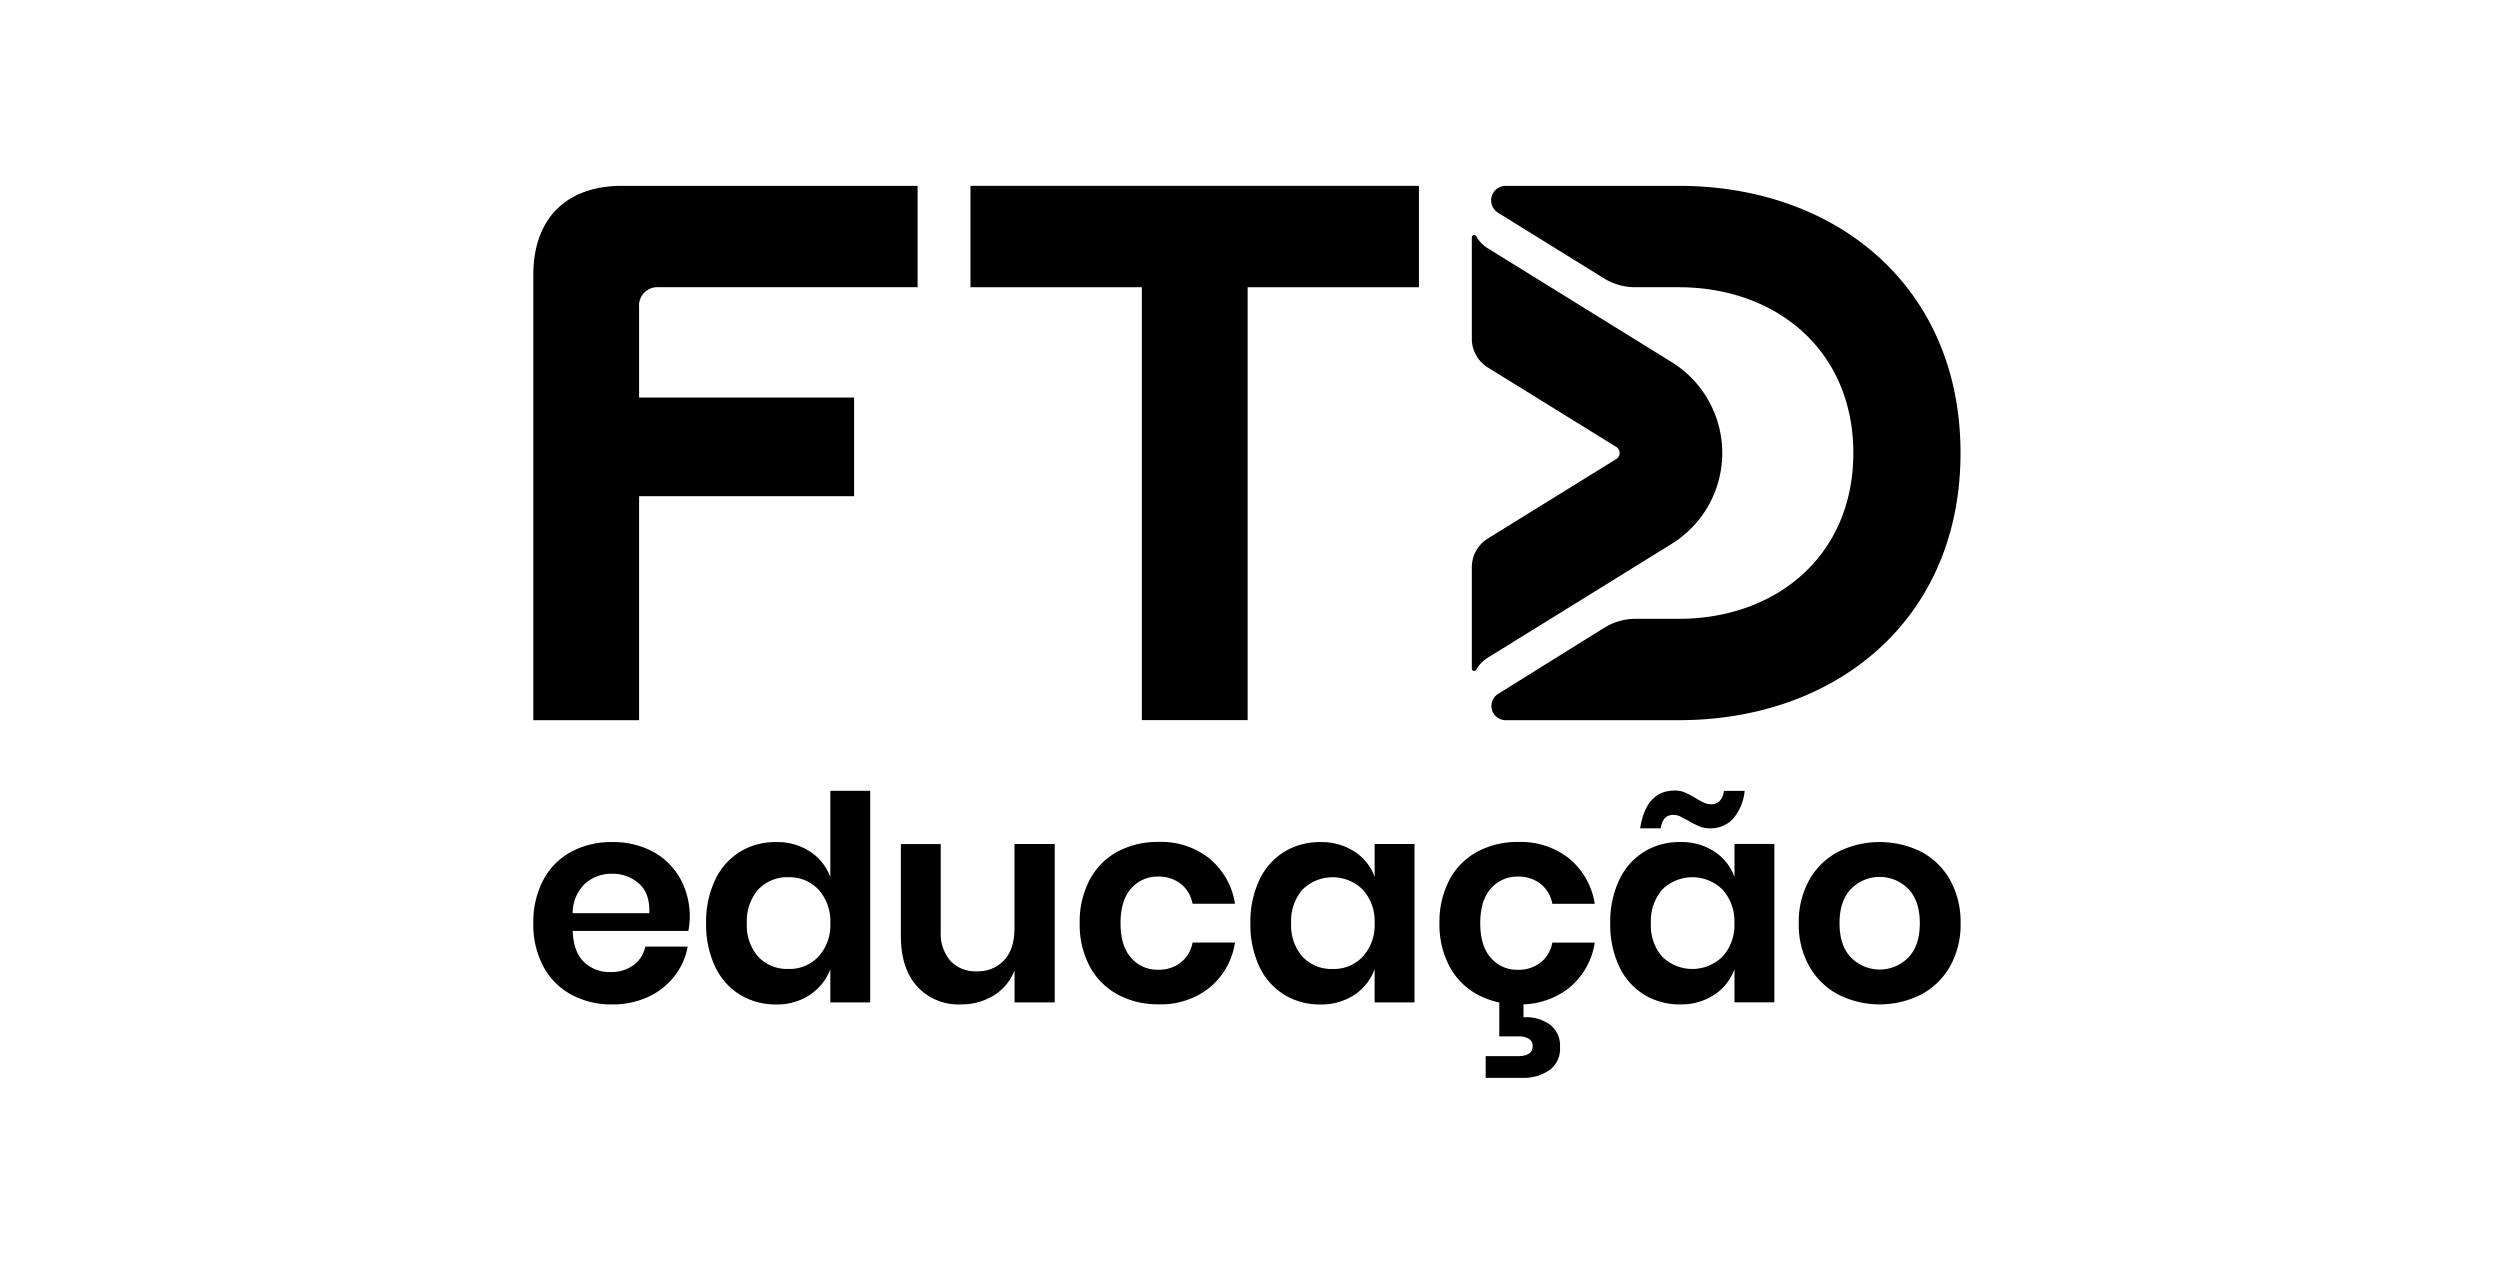
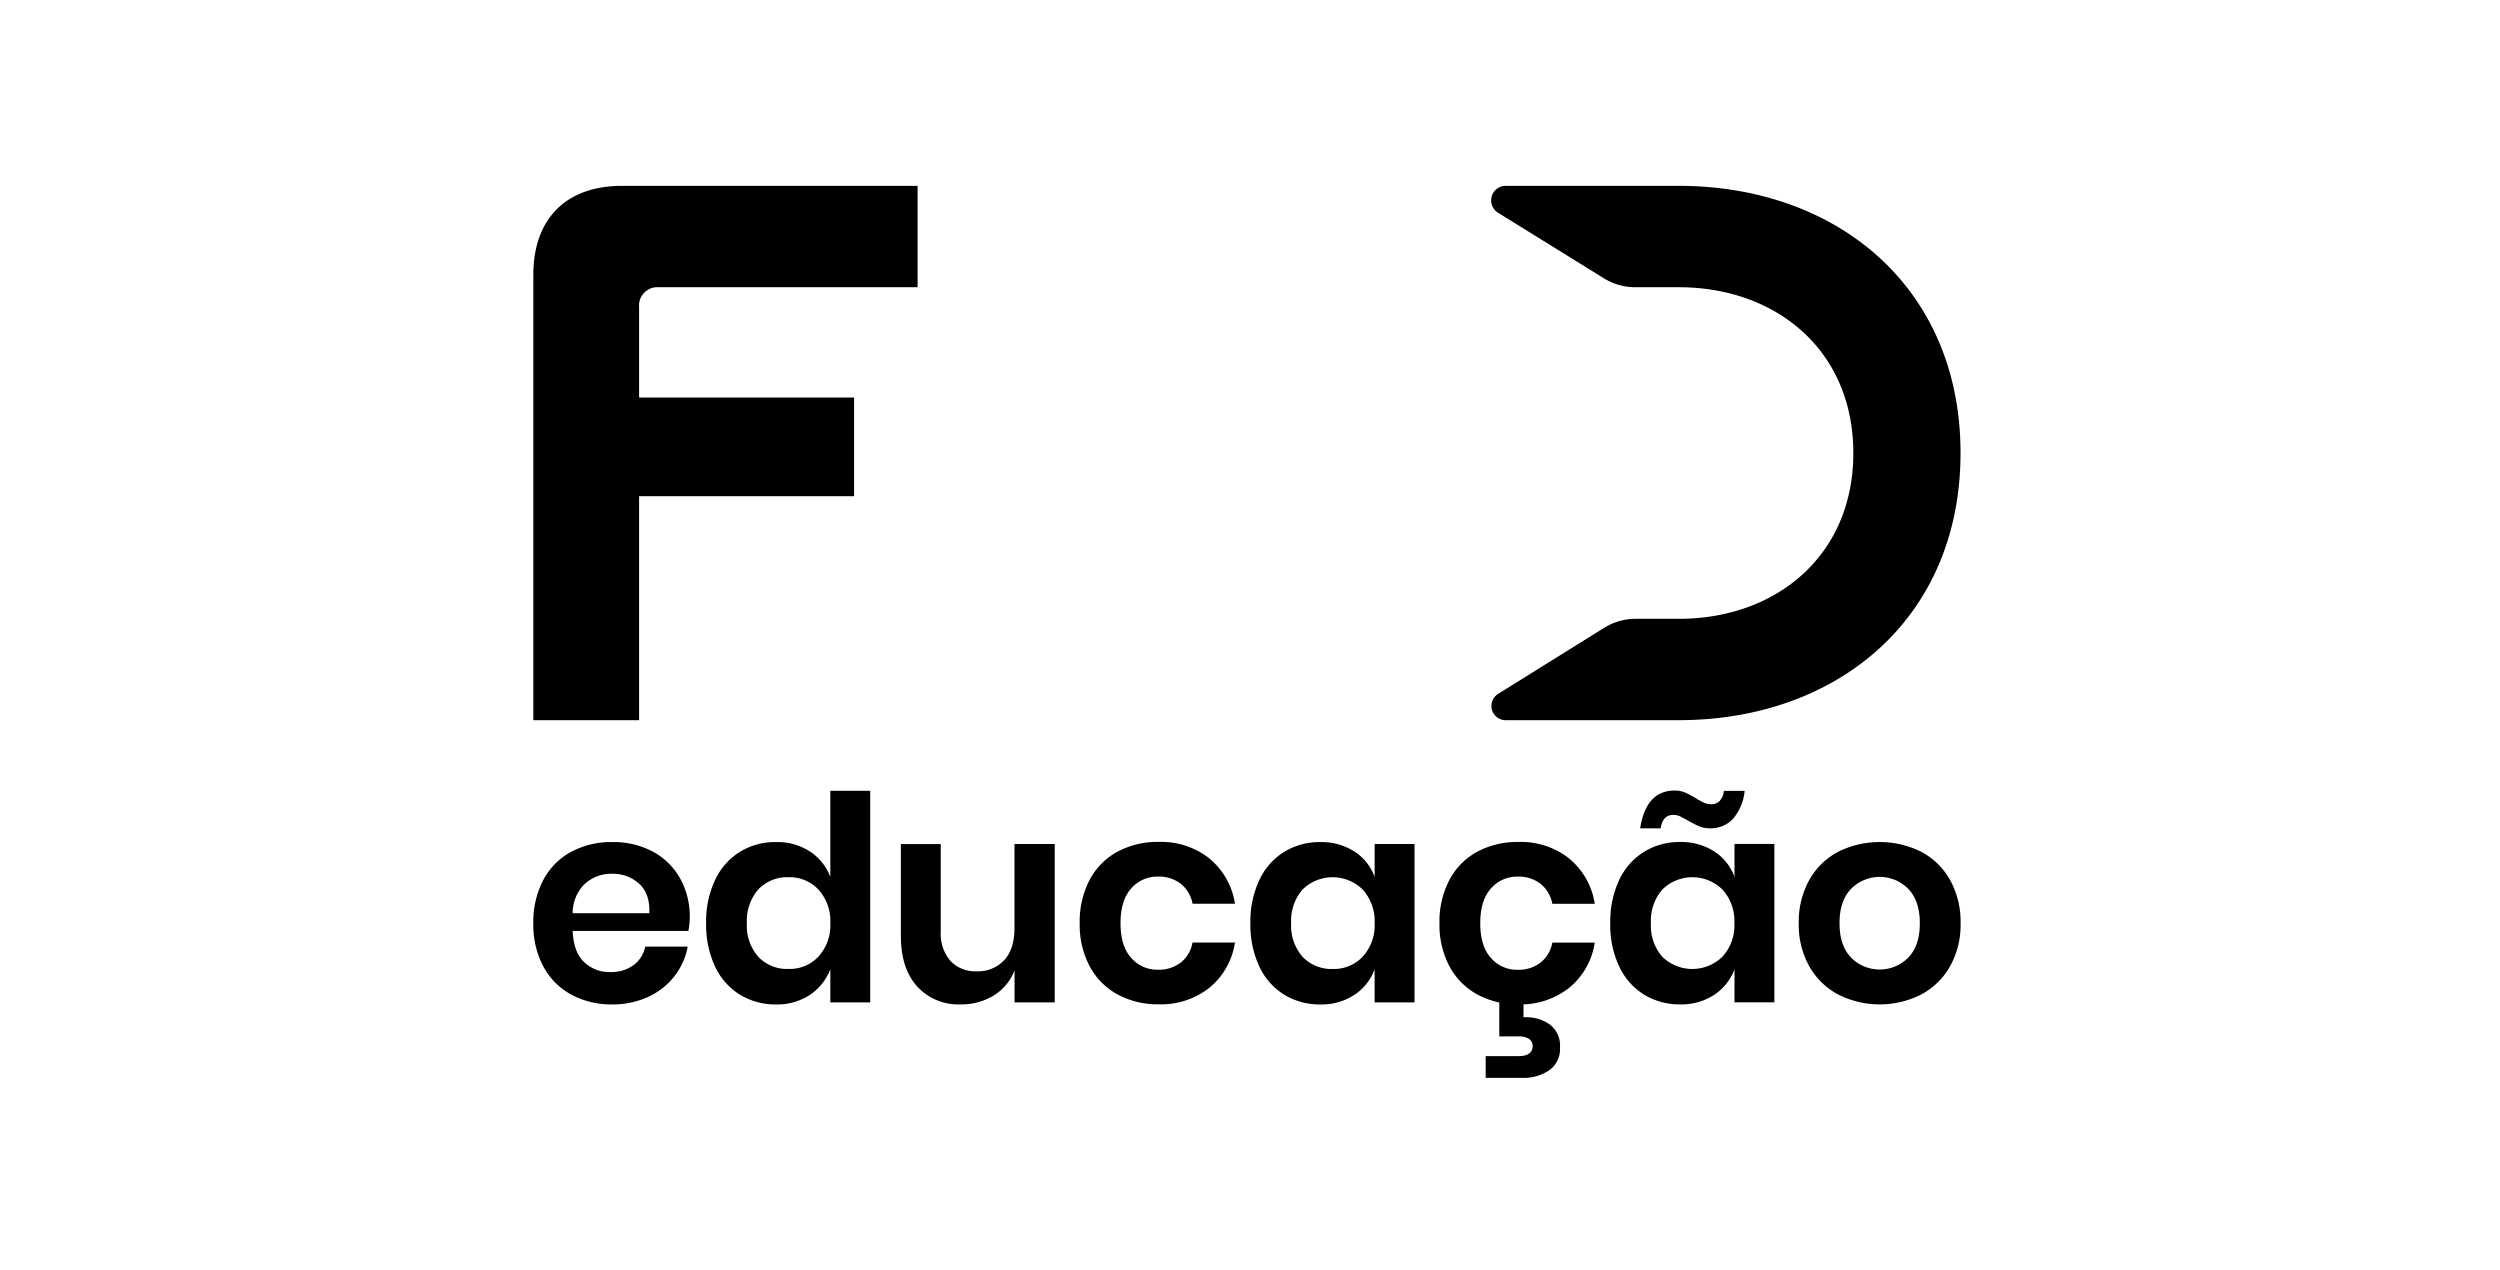
<svg xmlns="http://www.w3.org/2000/svg" width="766" height="389" viewBox="0 0 766 389">
  <g id="Group_2456" data-name="Group 2456" transform="translate(-9345.5 -5284.5)">
    <rect id="Retângulo_25" data-name="Retângulo 25" width="766" height="389" transform="translate(9345.5 5284.5)" fill="none" />
    <g id="Group_390" data-name="Group 390" transform="translate(9508.909 5341.443)">
      <path id="Path_819" data-name="Path 819" d="M32.427,71.629a11.817,11.817,0,0,0-8.247-3.063,12.088,12.088,0,0,0-8.375,3.063,12.5,12.5,0,0,0-3.747,9.014H35.535c.176-3.969-.864-6.974-3.09-9.014M47.5,86.075H12.06q.266,6.484,3.491,9.546a11.188,11.188,0,0,0,8.022,3.063,11.632,11.632,0,0,0,7.11-2.106A9.323,9.323,0,0,0,34.3,90.89h13A20.857,20.857,0,0,1,43.2,100a21.628,21.628,0,0,1-8.07,6.316A25.9,25.9,0,0,1,24.182,108.6a25.755,25.755,0,0,1-12.571-3.021,21.1,21.1,0,0,1-8.546-8.623A27.244,27.244,0,0,1,0,83.73,27.571,27.571,0,0,1,3.065,70.456a20.911,20.911,0,0,1,8.551-8.629,25.907,25.907,0,0,1,12.571-2.973,25.633,25.633,0,0,1,12.52,2.973,21.019,21.019,0,0,1,8.3,8.2,24.108,24.108,0,0,1,2.5,16.085" transform="translate(0 142.214)" />
      <path id="Path_820" data-name="Path 820" d="M31.476,84.487A14.639,14.639,0,0,0,27.985,94.82,14.461,14.461,0,0,0,31.476,105.1a12.111,12.111,0,0,0,9.255,3.729,11.987,11.987,0,0,0,9.208-3.809,14.188,14.188,0,0,0,3.619-10.2,14.385,14.385,0,0,0-3.619-10.285,12.15,12.15,0,0,0-9.208-3.809,12.214,12.214,0,0,0-9.255,3.76ZM47.312,72.83a16.345,16.345,0,0,1,6.245,7.793V54.251H65.775v64.827H53.558V108.925a16.541,16.541,0,0,1-6.245,7.842,18.089,18.089,0,0,1-10.425,2.941,20.839,20.839,0,0,1-11-2.973,20.091,20.091,0,0,1-7.639-8.629A30.117,30.117,0,0,1,15.5,94.836a29.944,29.944,0,0,1,2.754-13.274,20.184,20.184,0,0,1,7.635-8.629,20.613,20.613,0,0,1,11-2.973,18.238,18.238,0,0,1,10.425,2.893" transform="translate(37.445 131.109)" />
      <path id="Path_821" data-name="Path 821" d="M80.105,59.026v48.532H67.792V97.739a15.494,15.494,0,0,1-6.325,7.665A18.84,18.84,0,0,1,51.3,108.168a17.078,17.078,0,0,1-13.358-5.511q-4.972-5.519-4.98-15.412v-28.2H45.179v26.8a12.757,12.757,0,0,0,2.962,8.984,10.389,10.389,0,0,0,8.022,3.2A10.936,10.936,0,0,0,64.634,94.6c2.1-2.282,3.139-5.545,3.139-9.819V59.026Z" transform="translate(79.656 142.635)" />
      <path id="Path_822" data-name="Path 822" d="M88.765,63.952A22.263,22.263,0,0,1,96.58,77.788h-13A10.137,10.137,0,0,0,80.007,71.7a10.934,10.934,0,0,0-7.059-2.234A10.586,10.586,0,0,0,64.781,73.1q-3.267,3.64-3.267,10.638c0,4.662,1.088,8.227,3.267,10.638A10.509,10.509,0,0,0,72.947,98a10.9,10.9,0,0,0,7.059-2.234,10.06,10.06,0,0,0,3.571-6.091h13a22.148,22.148,0,0,1-7.814,13.837A23.852,23.852,0,0,1,73.182,108.6a25.755,25.755,0,0,1-12.571-3.021,21.1,21.1,0,0,1-8.551-8.629A27.245,27.245,0,0,1,49,83.719,27.571,27.571,0,0,1,52.06,70.445a20.911,20.911,0,0,1,8.551-8.629,25.907,25.907,0,0,1,12.571-2.973,23.852,23.852,0,0,1,15.583,5.079" transform="translate(118.409 142.178)" />
      <path id="Path_823" data-name="Path 823" d="M80.293,73.379A14.639,14.639,0,0,0,76.8,83.712,14.459,14.459,0,0,0,80.293,94a12.111,12.111,0,0,0,9.255,3.729,11.987,11.987,0,0,0,9.208-3.809,14.188,14.188,0,0,0,3.619-10.2,14.385,14.385,0,0,0-3.62-10.28,13.151,13.151,0,0,0-18.463-.048Zm15.884-11.65a15.717,15.717,0,0,1,6.2,7.793V59.449h12.218v48.53H102.373V97.823a15.9,15.9,0,0,1-6.2,7.844A18.318,18.318,0,0,1,85.7,108.607a20.838,20.838,0,0,1-11-2.973,20.092,20.092,0,0,1-7.639-8.625,30.117,30.117,0,0,1-2.754-13.274,29.944,29.944,0,0,1,2.754-13.274A20.081,20.081,0,0,1,74.7,61.832a20.613,20.613,0,0,1,11-2.973,18.514,18.514,0,0,1,10.473,2.893" transform="translate(155.402 142.215)" />
      <path id="Path_824" data-name="Path 824" d="M114.929,114.657a8.073,8.073,0,0,1,3.266,7.1,7.978,7.978,0,0,1-3.315,7.059,13.985,13.985,0,0,1-8.2,2.314H95.425v-6.66h9.944c2.962,0,4.451-1.044,4.451-3.15a2.5,2.5,0,0,0-1.088-2.106,5.745,5.745,0,0,0-3.363-.787H99.6V107.393h7.416v5.174a12.553,12.553,0,0,1,7.894,2.1m6.118-50.717a22.263,22.263,0,0,1,7.814,13.836h-13a10.136,10.136,0,0,0-3.571-6.091,10.95,10.95,0,0,0-7.078-2.234A10.586,10.586,0,0,0,97.031,73.1q-3.266,3.64-3.267,10.638c0,4.662,1.09,8.229,3.267,10.638a10.509,10.509,0,0,0,8.166,3.632,10.978,10.978,0,0,0,7.078-2.234,10.059,10.059,0,0,0,3.567-6.086h13a22.147,22.147,0,0,1-7.814,13.836,23.852,23.852,0,0,1-15.581,5.077,25.755,25.755,0,0,1-12.569-3.021,21.1,21.1,0,0,1-8.551-8.629,27.247,27.247,0,0,1-3.063-13.226,27.571,27.571,0,0,1,3.063-13.274,20.911,20.911,0,0,1,8.551-8.629,25.907,25.907,0,0,1,12.569-2.973,23.852,23.852,0,0,1,15.583,5.079" transform="translate(196.378 142.189)" />
      <path id="Path_825" data-name="Path 825" d="M112.536,84.556a14.634,14.634,0,0,0-3.492,10.333,14.454,14.454,0,0,0,3.492,10.285,13.189,13.189,0,0,0,18.463-.08,14.2,14.2,0,0,0,3.617-10.2A14.4,14.4,0,0,0,131,84.606,13.151,13.151,0,0,0,112.536,84.556Zm6.979-29.7a31.412,31.412,0,0,1,3.314,1.751,20.892,20.892,0,0,0,2.58,1.4,5.334,5.334,0,0,0,2.146.434,3.463,3.463,0,0,0,2.58-1.044,5.338,5.338,0,0,0,1.264-3.063h6.365a15.49,15.49,0,0,1-3.617,8.629,9.37,9.37,0,0,1-7.031,2.844,8.391,8.391,0,0,1-3.266-.61,33.356,33.356,0,0,1-3.44-1.751c-1.042-.578-1.875-1.012-2.484-1.317a4.734,4.734,0,0,0-2.05-.434c-2.146,0-3.427,1.367-3.844,4.114h-6.287q1.826-11.57,10.569-11.57a8.191,8.191,0,0,1,3.235.61m8.9,18.046a15.717,15.717,0,0,1,6.2,7.794V70.6h12.218v48.531H134.647V108.977a15.9,15.9,0,0,1-6.2,7.842,18.312,18.312,0,0,1-10.471,2.941,20.836,20.836,0,0,1-11-2.973,20.09,20.09,0,0,1-7.639-8.629,29.9,29.9,0,0,1-2.754-13.274A29.947,29.947,0,0,1,99.34,81.61a20.181,20.181,0,0,1,7.639-8.629,20.645,20.645,0,0,1,11-2.973A18.514,18.514,0,0,1,128.45,72.9" transform="translate(233.39 131.045)" />
      <path id="Path_826" data-name="Path 826" d="M129.552,73.168q-3.578,3.64-3.571,10.558t3.571,10.558a12.3,12.3,0,0,0,17.455,0q3.578-3.64,3.571-10.558c0-4.612-1.2-8.131-3.571-10.558a12.3,12.3,0,0,0-17.455,0Zm21.425-11.345a21.82,21.82,0,0,1,8.856,8.629,26.372,26.372,0,0,1,3.235,13.274,25.926,25.926,0,0,1-3.235,13.226,22.11,22.11,0,0,1-8.856,8.629,28.193,28.193,0,0,1-25.394,0,22.026,22.026,0,0,1-8.856-8.629,25.926,25.926,0,0,1-3.235-13.226,26.239,26.239,0,0,1,3.235-13.274,21.819,21.819,0,0,1,8.856-8.629,28.6,28.6,0,0,1,25.394,0Z" transform="translate(274.243 142.205)" />
-       <path id="Path_827" data-name="Path 827" d="M39.206,0H176.611V31.063H124.122V163.7H91.711V31.063H39.206Z" transform="translate(94.743)" />
      <path id="Path_828" data-name="Path 828" d="M0,27.287C0,10.076,10.04,0,27.19,0h90.551V31.063H38.479a5.622,5.622,0,0,0-6.07,6.1v27.7H98.286V95.087H32.409v68.635H0Z" transform="translate(0.002)" />
      <path id="Path_829" data-name="Path 829" d="M143.356,0H90.192a4.455,4.455,0,0,0-2.178,8.245l32.457,20.1A18.163,18.163,0,0,0,130,31.064h13.339c30.12,0,53.53,19.525,53.53,50.8s-23.426,50.8-53.528,50.8H130.146a18.2,18.2,0,0,0-9.575,2.732L88.048,155.654a4.361,4.361,0,0,0,2.131,8.067h53.162c48.518,0,86.372-31.063,86.372-81.861S191.856,0,143.34,0" transform="translate(207.583)" />
-       <path id="Path_830" data-name="Path 830" d="M145.432,43.365,89.084,8.494a10.406,10.406,0,0,1-3.571-3.712.727.727,0,0,0-.625-.369.719.719,0,0,0-.721.723V36.17a10.349,10.349,0,0,0,4.916,8.823L128.43,69.334a2.184,2.184,0,0,1,0,3.712L89.084,97.393a10.369,10.369,0,0,0-4.916,8.823v31.034a.719.719,0,0,0,.721.723.727.727,0,0,0,.625-.37,10.4,10.4,0,0,1,3.571-3.712l56.349-34.872a32.765,32.765,0,0,0,0-55.652Z" transform="translate(203.391 10.662)" />
    </g>
  </g>
</svg>